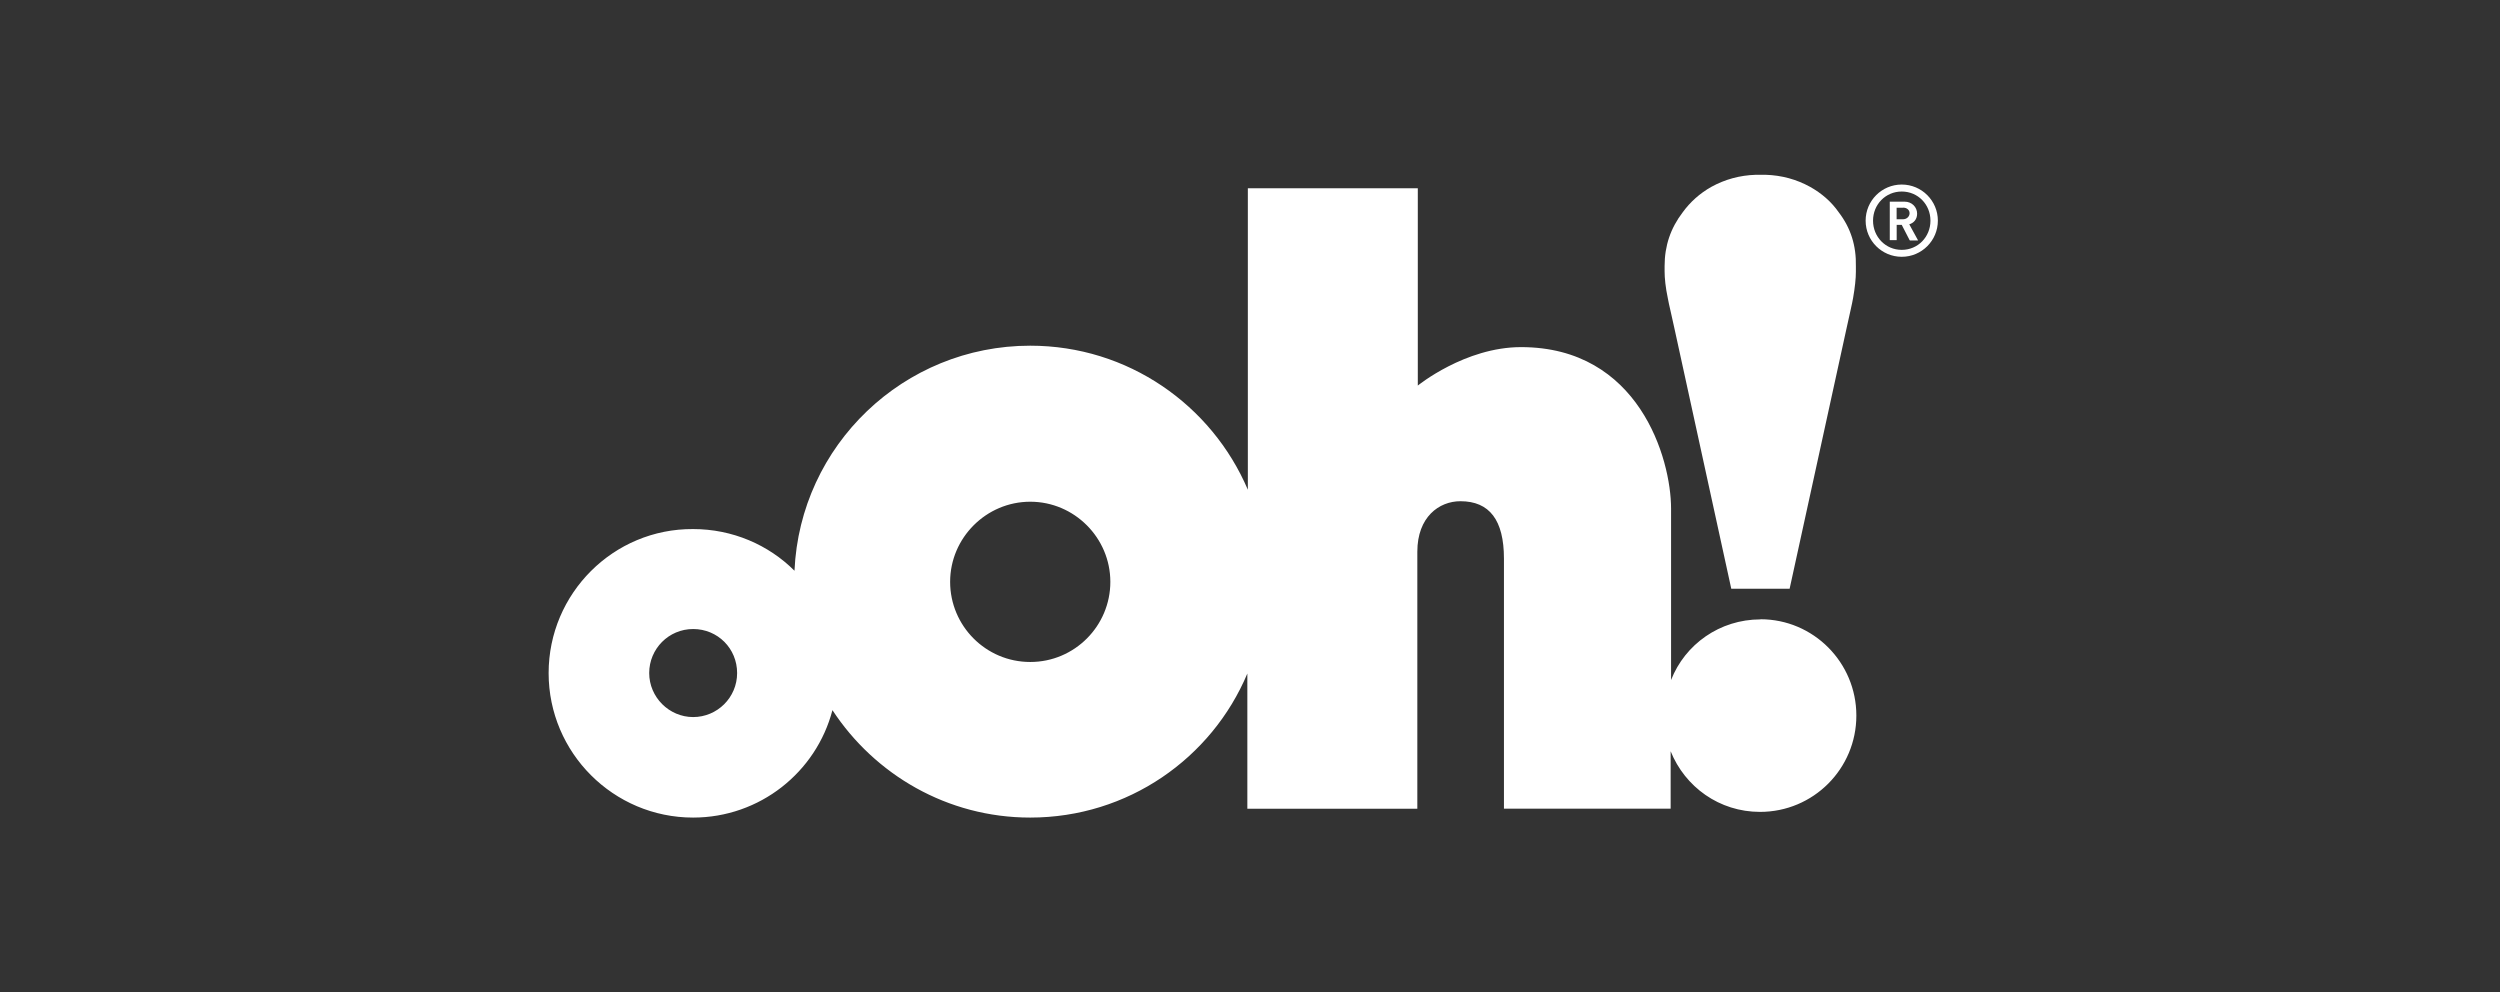
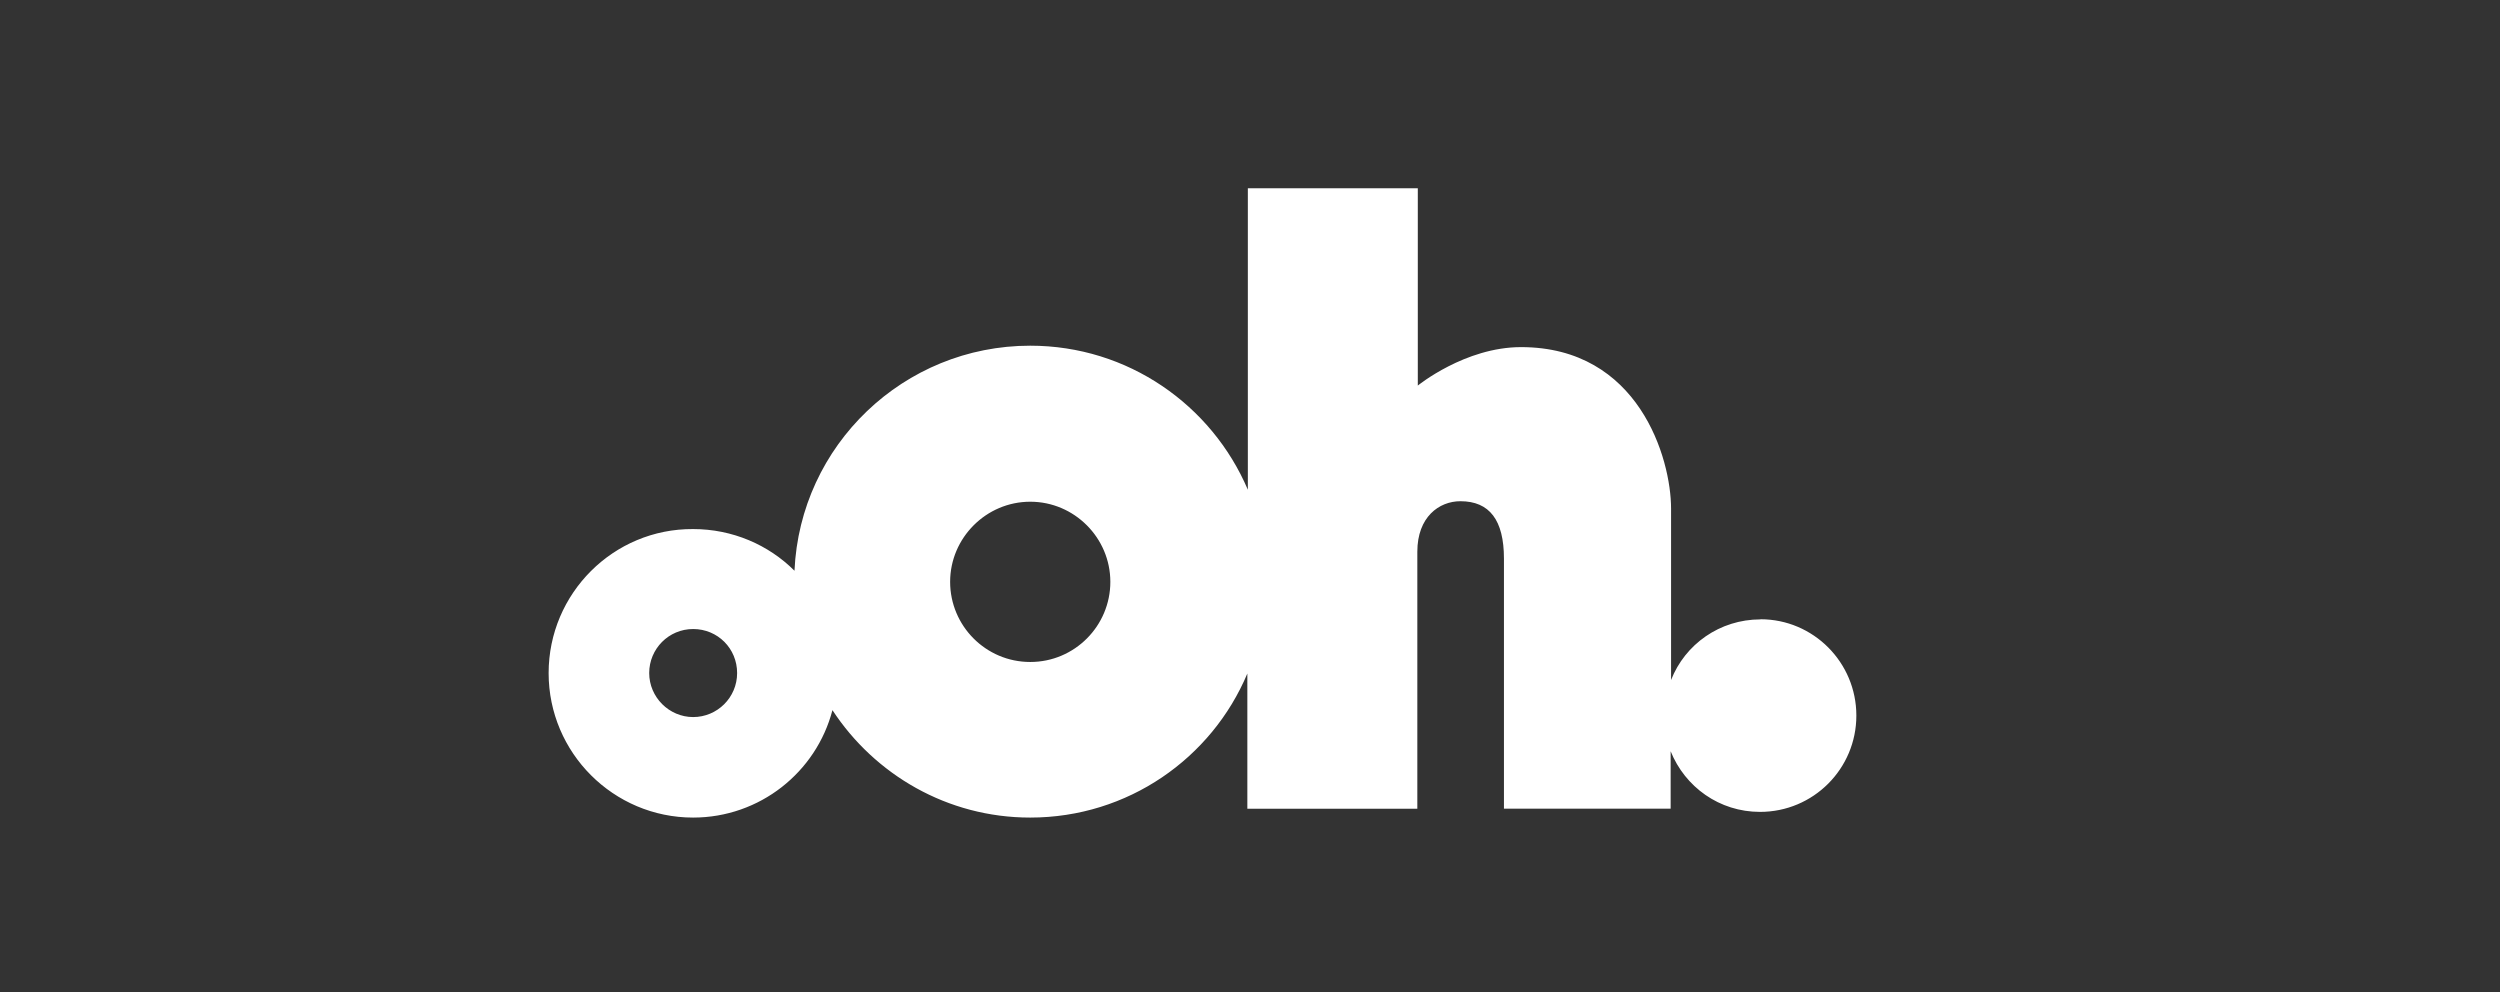
<svg xmlns="http://www.w3.org/2000/svg" width="131" height="52" viewBox="0 0 131 52" fill="none">
  <rect x="0" y="0" width="131" height="52" fill="#333333" stroke="none" />
  <g clip-path="url(#clip0_152_11)">
-     <path d="M96.351 11.126C95.963 10.57 95.455 10.13 94.847 9.79C94.145 9.402 93.365 9.185 92.518 9.159H92.006C91.159 9.185 90.382 9.402 89.677 9.79C89.072 10.13 88.561 10.589 88.173 11.126C87.542 11.951 87.225 12.873 87.225 13.941V14.209C87.225 14.575 87.273 15.057 87.396 15.639C87.422 15.833 87.687 16.924 87.736 17.192L90.719 30.851H93.776L96.762 17.192C96.833 16.852 97.076 15.811 97.102 15.617C97.199 15.057 97.248 14.598 97.248 14.235V13.967C97.273 12.873 96.982 11.951 96.351 11.126Z" fill="white" />
    <path d="M53.986 34.688C51.657 34.688 49.787 32.795 49.787 30.489C49.787 28.182 51.679 26.29 53.986 26.29C56.293 26.29 58.182 28.182 58.182 30.489C58.182 32.795 56.312 34.688 53.986 34.688ZM36.322 37.574C35.06 37.574 34.018 36.532 34.018 35.267C34.018 34.002 35.037 32.961 36.322 32.961C37.606 32.961 38.625 33.98 38.625 35.267C38.625 36.555 37.58 37.574 36.322 37.574ZM92.249 32.456C90.114 32.456 88.292 33.766 87.564 35.633V26.655C87.564 24.009 85.866 18.189 79.703 18.189C76.765 18.189 74.293 20.204 74.293 20.204V9.864H65.387V25.662C63.494 21.223 59.104 18.114 53.983 18.114C47.357 18.114 41.922 23.329 41.631 29.907C40.272 28.548 38.379 27.723 36.319 27.723C32.145 27.697 28.748 31.094 28.748 35.27C28.748 39.447 32.145 42.841 36.319 42.841C39.812 42.841 42.773 40.463 43.62 37.212C45.83 40.583 49.638 42.841 53.983 42.841C59.101 42.841 63.494 39.735 65.361 35.293V42.378H74.268V28.91C74.268 27.092 75.406 26.264 76.526 26.264C78.053 26.264 78.807 27.257 78.807 29.272V42.375H87.542V39.366C88.296 41.236 90.091 42.543 92.226 42.543C95.018 42.543 97.273 40.285 97.273 37.496C97.273 34.708 95.018 32.449 92.252 32.449L92.249 32.456Z" fill="white" />
-     <path d="M99.651 13.456C98.606 13.456 97.759 12.608 97.759 11.563C97.759 10.518 98.606 9.67 99.651 9.67C100.696 9.67 101.544 10.518 101.544 11.563C101.544 12.608 100.696 13.456 99.651 13.456ZM99.651 10.036C98.804 10.036 98.147 10.715 98.147 11.563C98.147 12.411 98.804 13.093 99.651 13.093C100.499 13.093 101.156 12.414 101.156 11.563C101.156 10.712 100.499 10.036 99.651 10.036ZM100.062 12.582L99.651 11.783H99.386V12.582H99.024V10.567H99.8C100.188 10.567 100.457 10.858 100.457 11.197C100.457 11.489 100.285 11.683 100.046 11.754L100.509 12.601H100.072V12.576L100.062 12.582ZM99.722 10.884H99.383V11.489H99.722C99.916 11.489 100.062 11.343 100.062 11.172C100.062 11 99.916 10.88 99.722 10.88V10.884Z" fill="white" />
  </g>
  <defs>
    <clipPath id="clip0_152_11">
      <rect width="73.708" height="34.594" fill="white" transform="translate(28.292 8.703)" />
    </clipPath>
  </defs>
</svg>